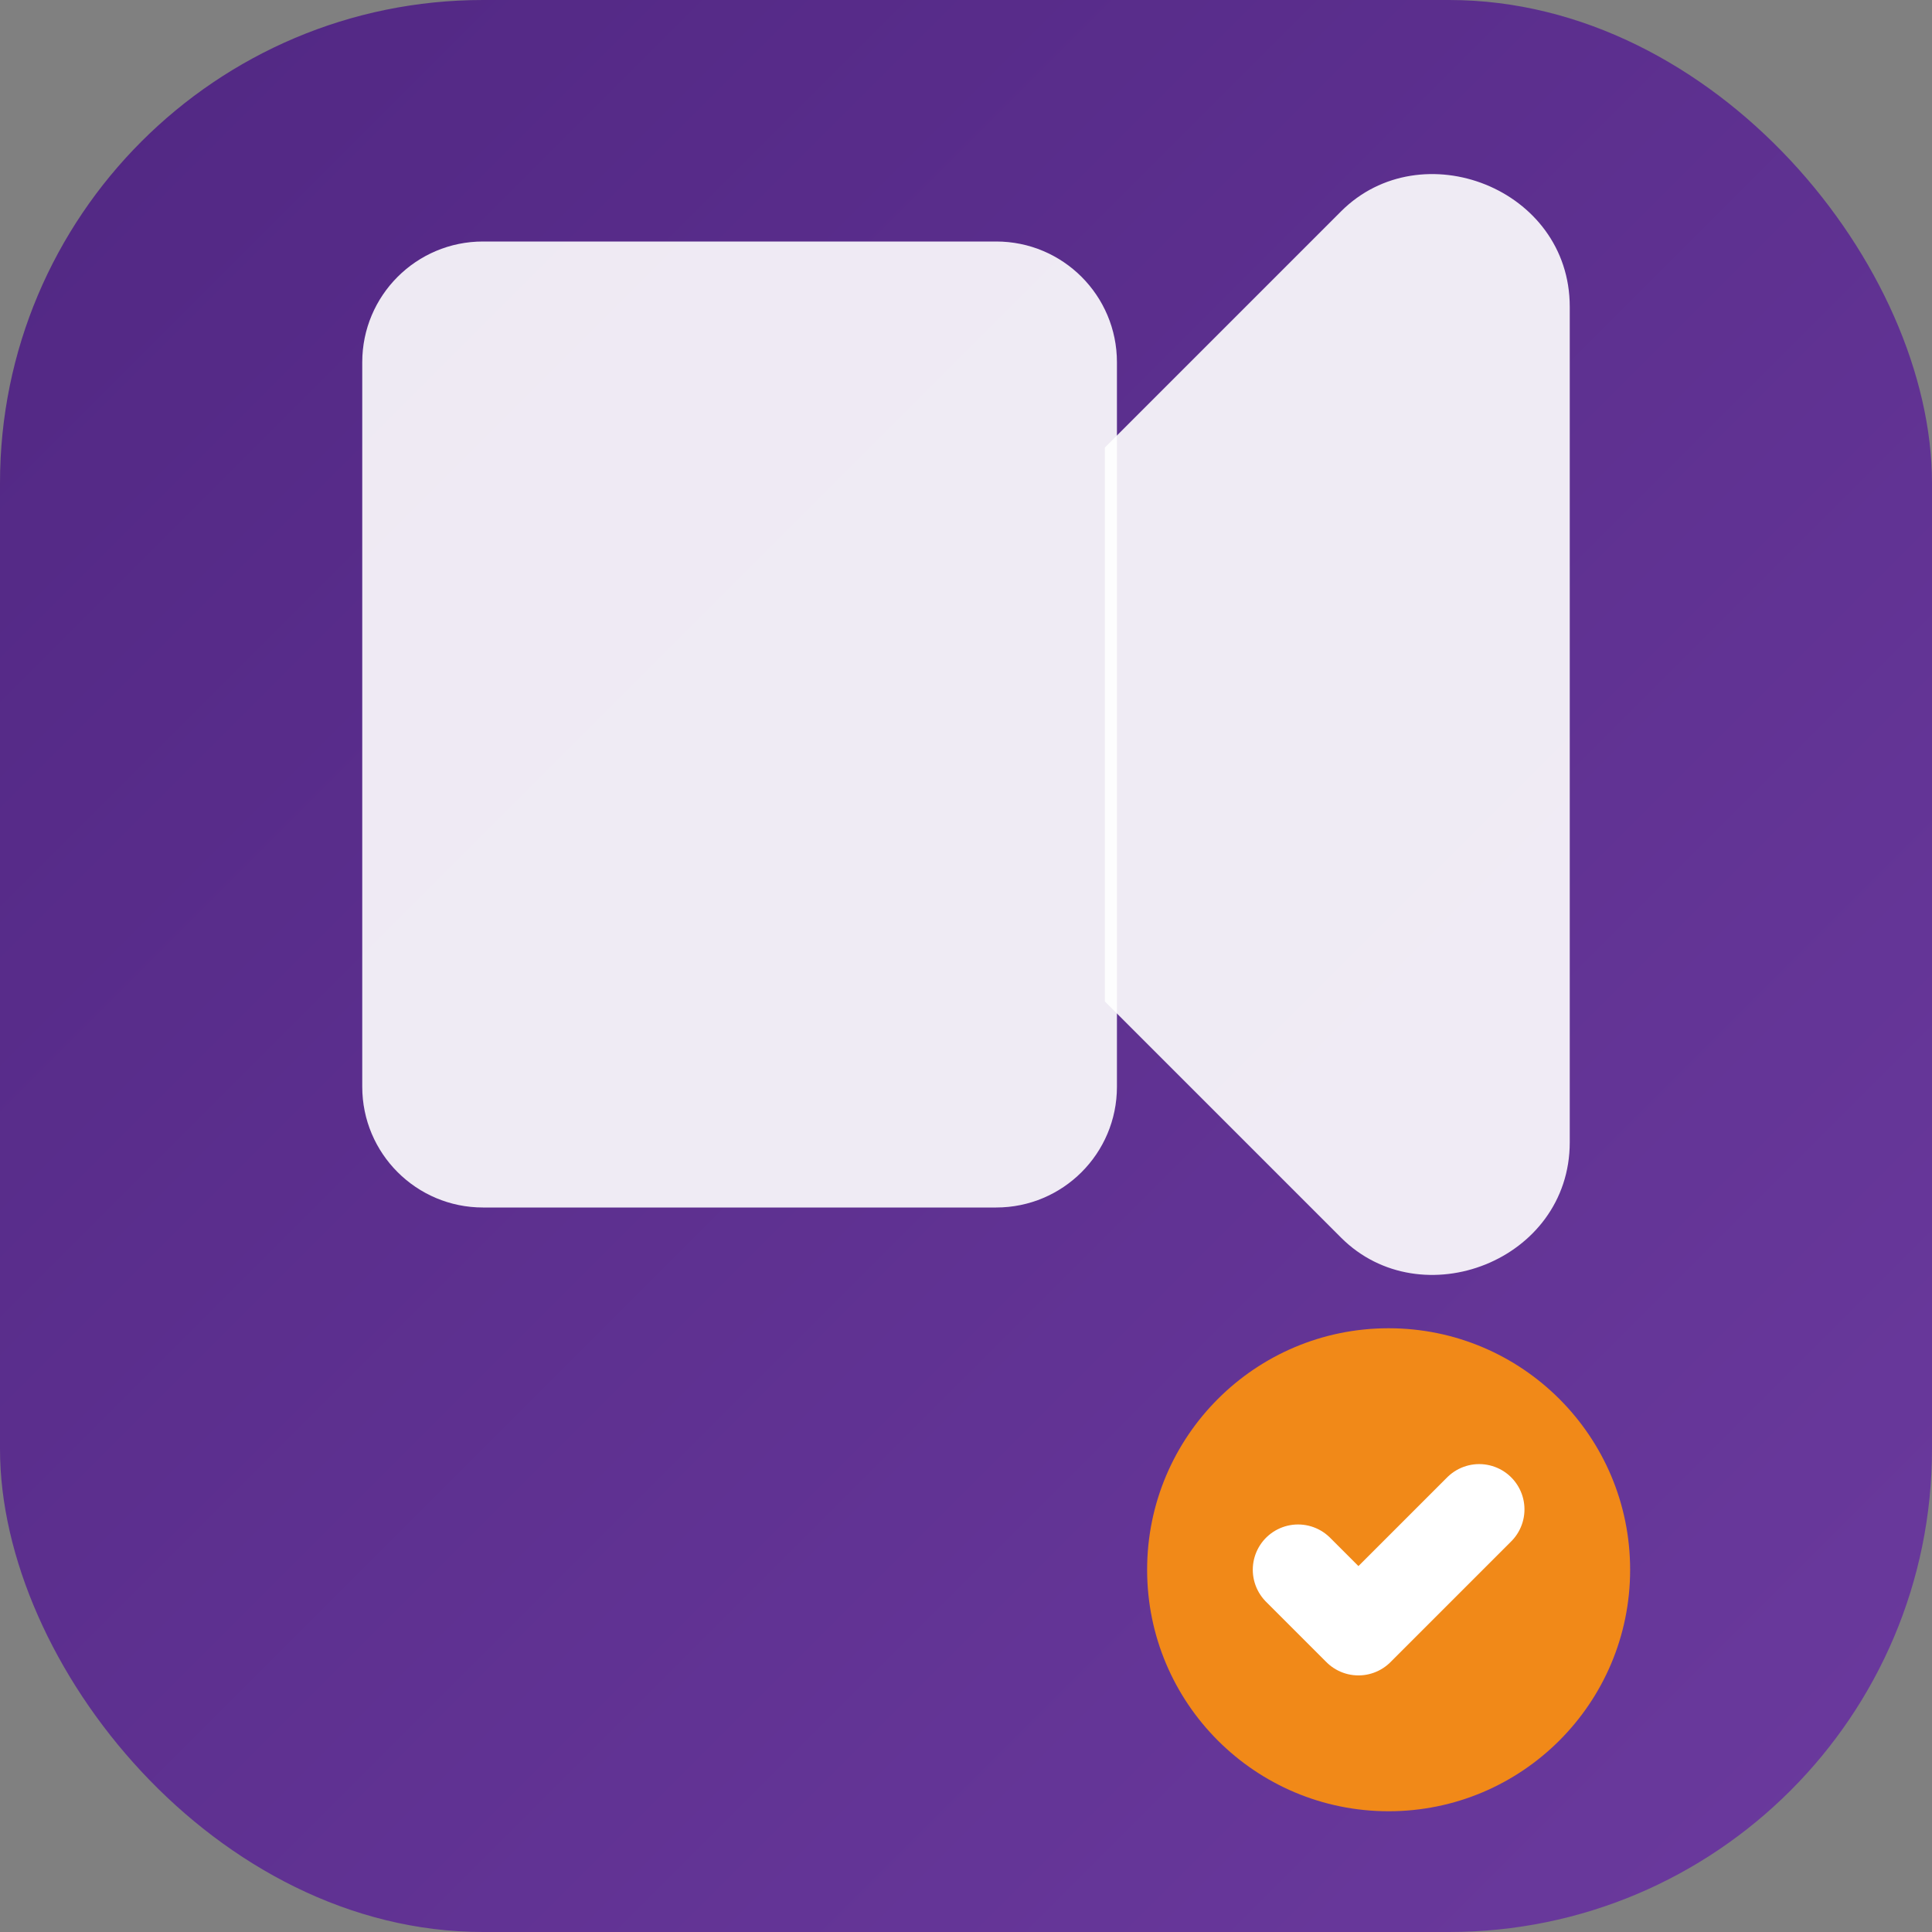
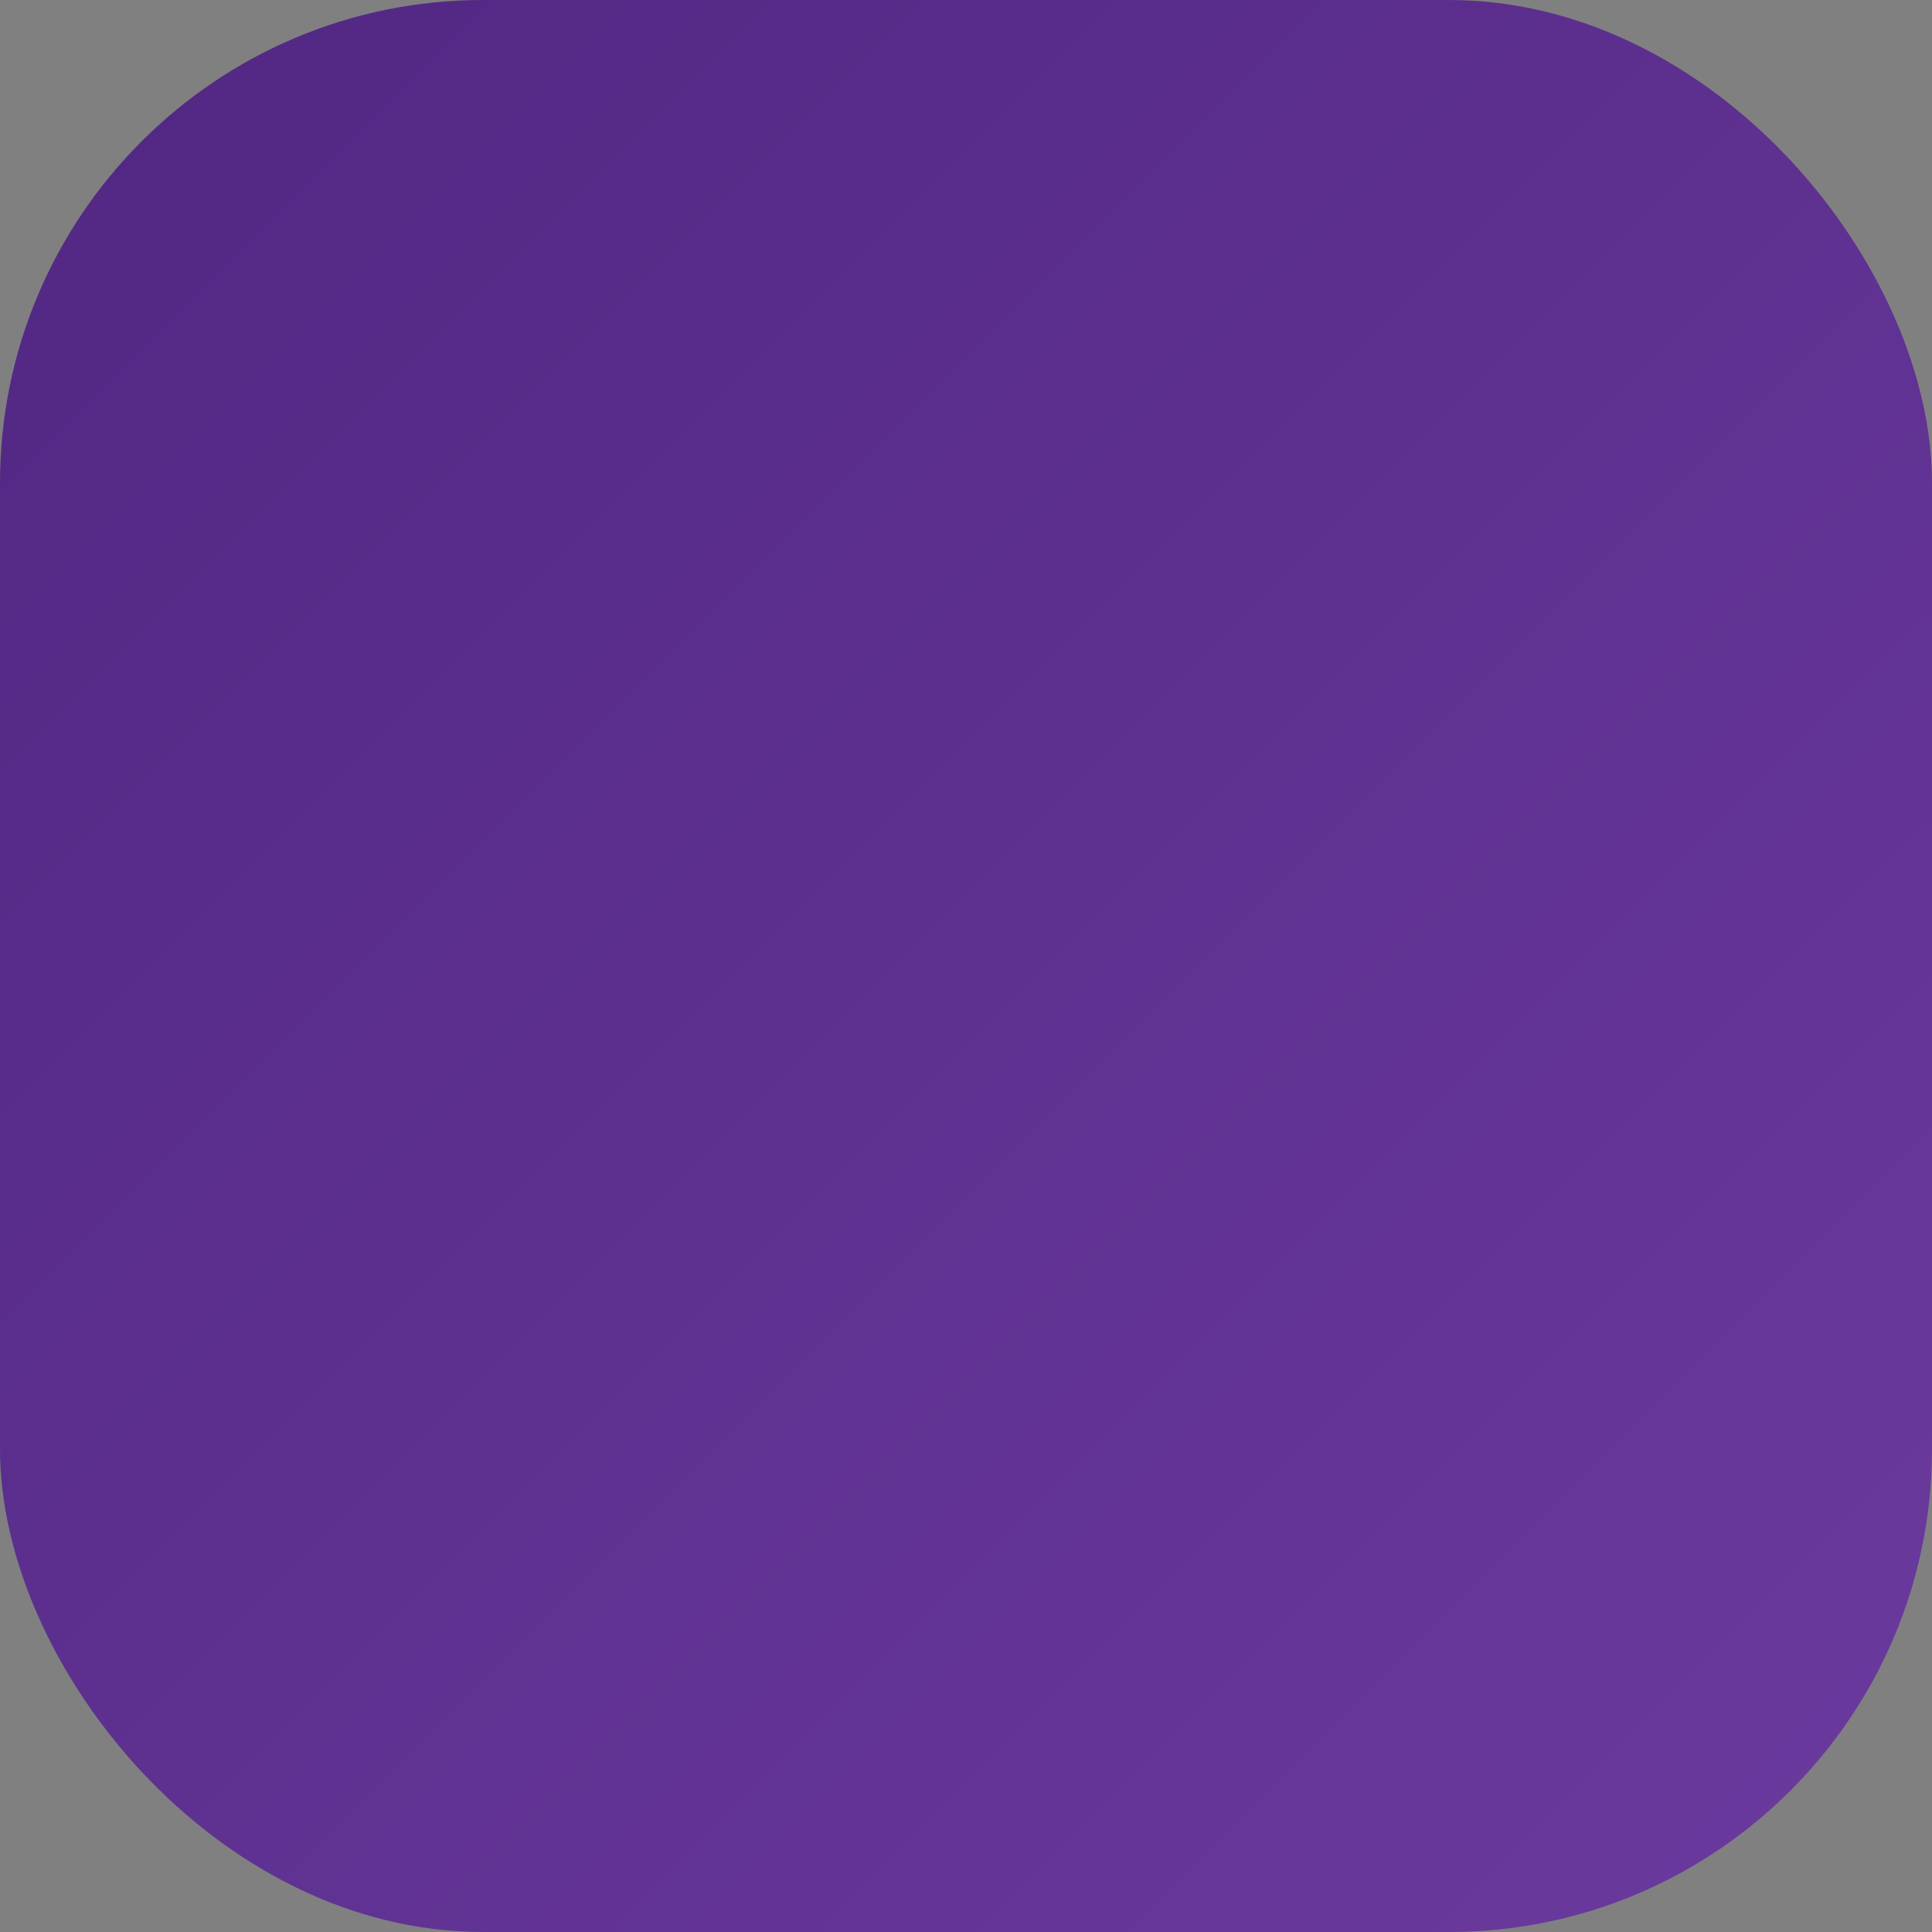
<svg xmlns="http://www.w3.org/2000/svg" width="32" height="32" viewBox="0 0 32 32" fill="none">
  <rect x="0" y="0" width="32" height="32" fill="#808080" stroke="none" />
  <defs>
    <linearGradient id="unity-gradient" x1="0%" y1="0%" x2="100%" y2="100%">
      <stop offset="0%" style="stop-color:#512783" />
      <stop offset="100%" style="stop-color:#6b3a9e" />
    </linearGradient>
  </defs>
  <rect width="32" height="32" rx="8" fill="url(#unity-gradient)" />
-   <path d="M6 6C6 4.895 6.895 4 8 4H16.5C17.605 4 18.5 4.895 18.5 6V18C18.5 19.105 17.605 20 16.5 20H8C6.895 20 6 19.105 6 18V6Z" fill="white" fill-opacity="0.9" />
-   <path d="M22.213 20.5L18.3 16.587V7.413L22.213 3.5C23.539 2.175 26 3.115 26 5.08V18.92C26 20.885 23.539 21.825 22.213 20.5Z" fill="white" fill-opacity="0.9" />
-   <circle cx="23" cy="26" r="4" fill="#f18918" />
-   <path d="M21.5 26L22.5 27L24.5 25" stroke="white" stroke-width="1.5" stroke-linecap="round" stroke-linejoin="round" />
</svg>